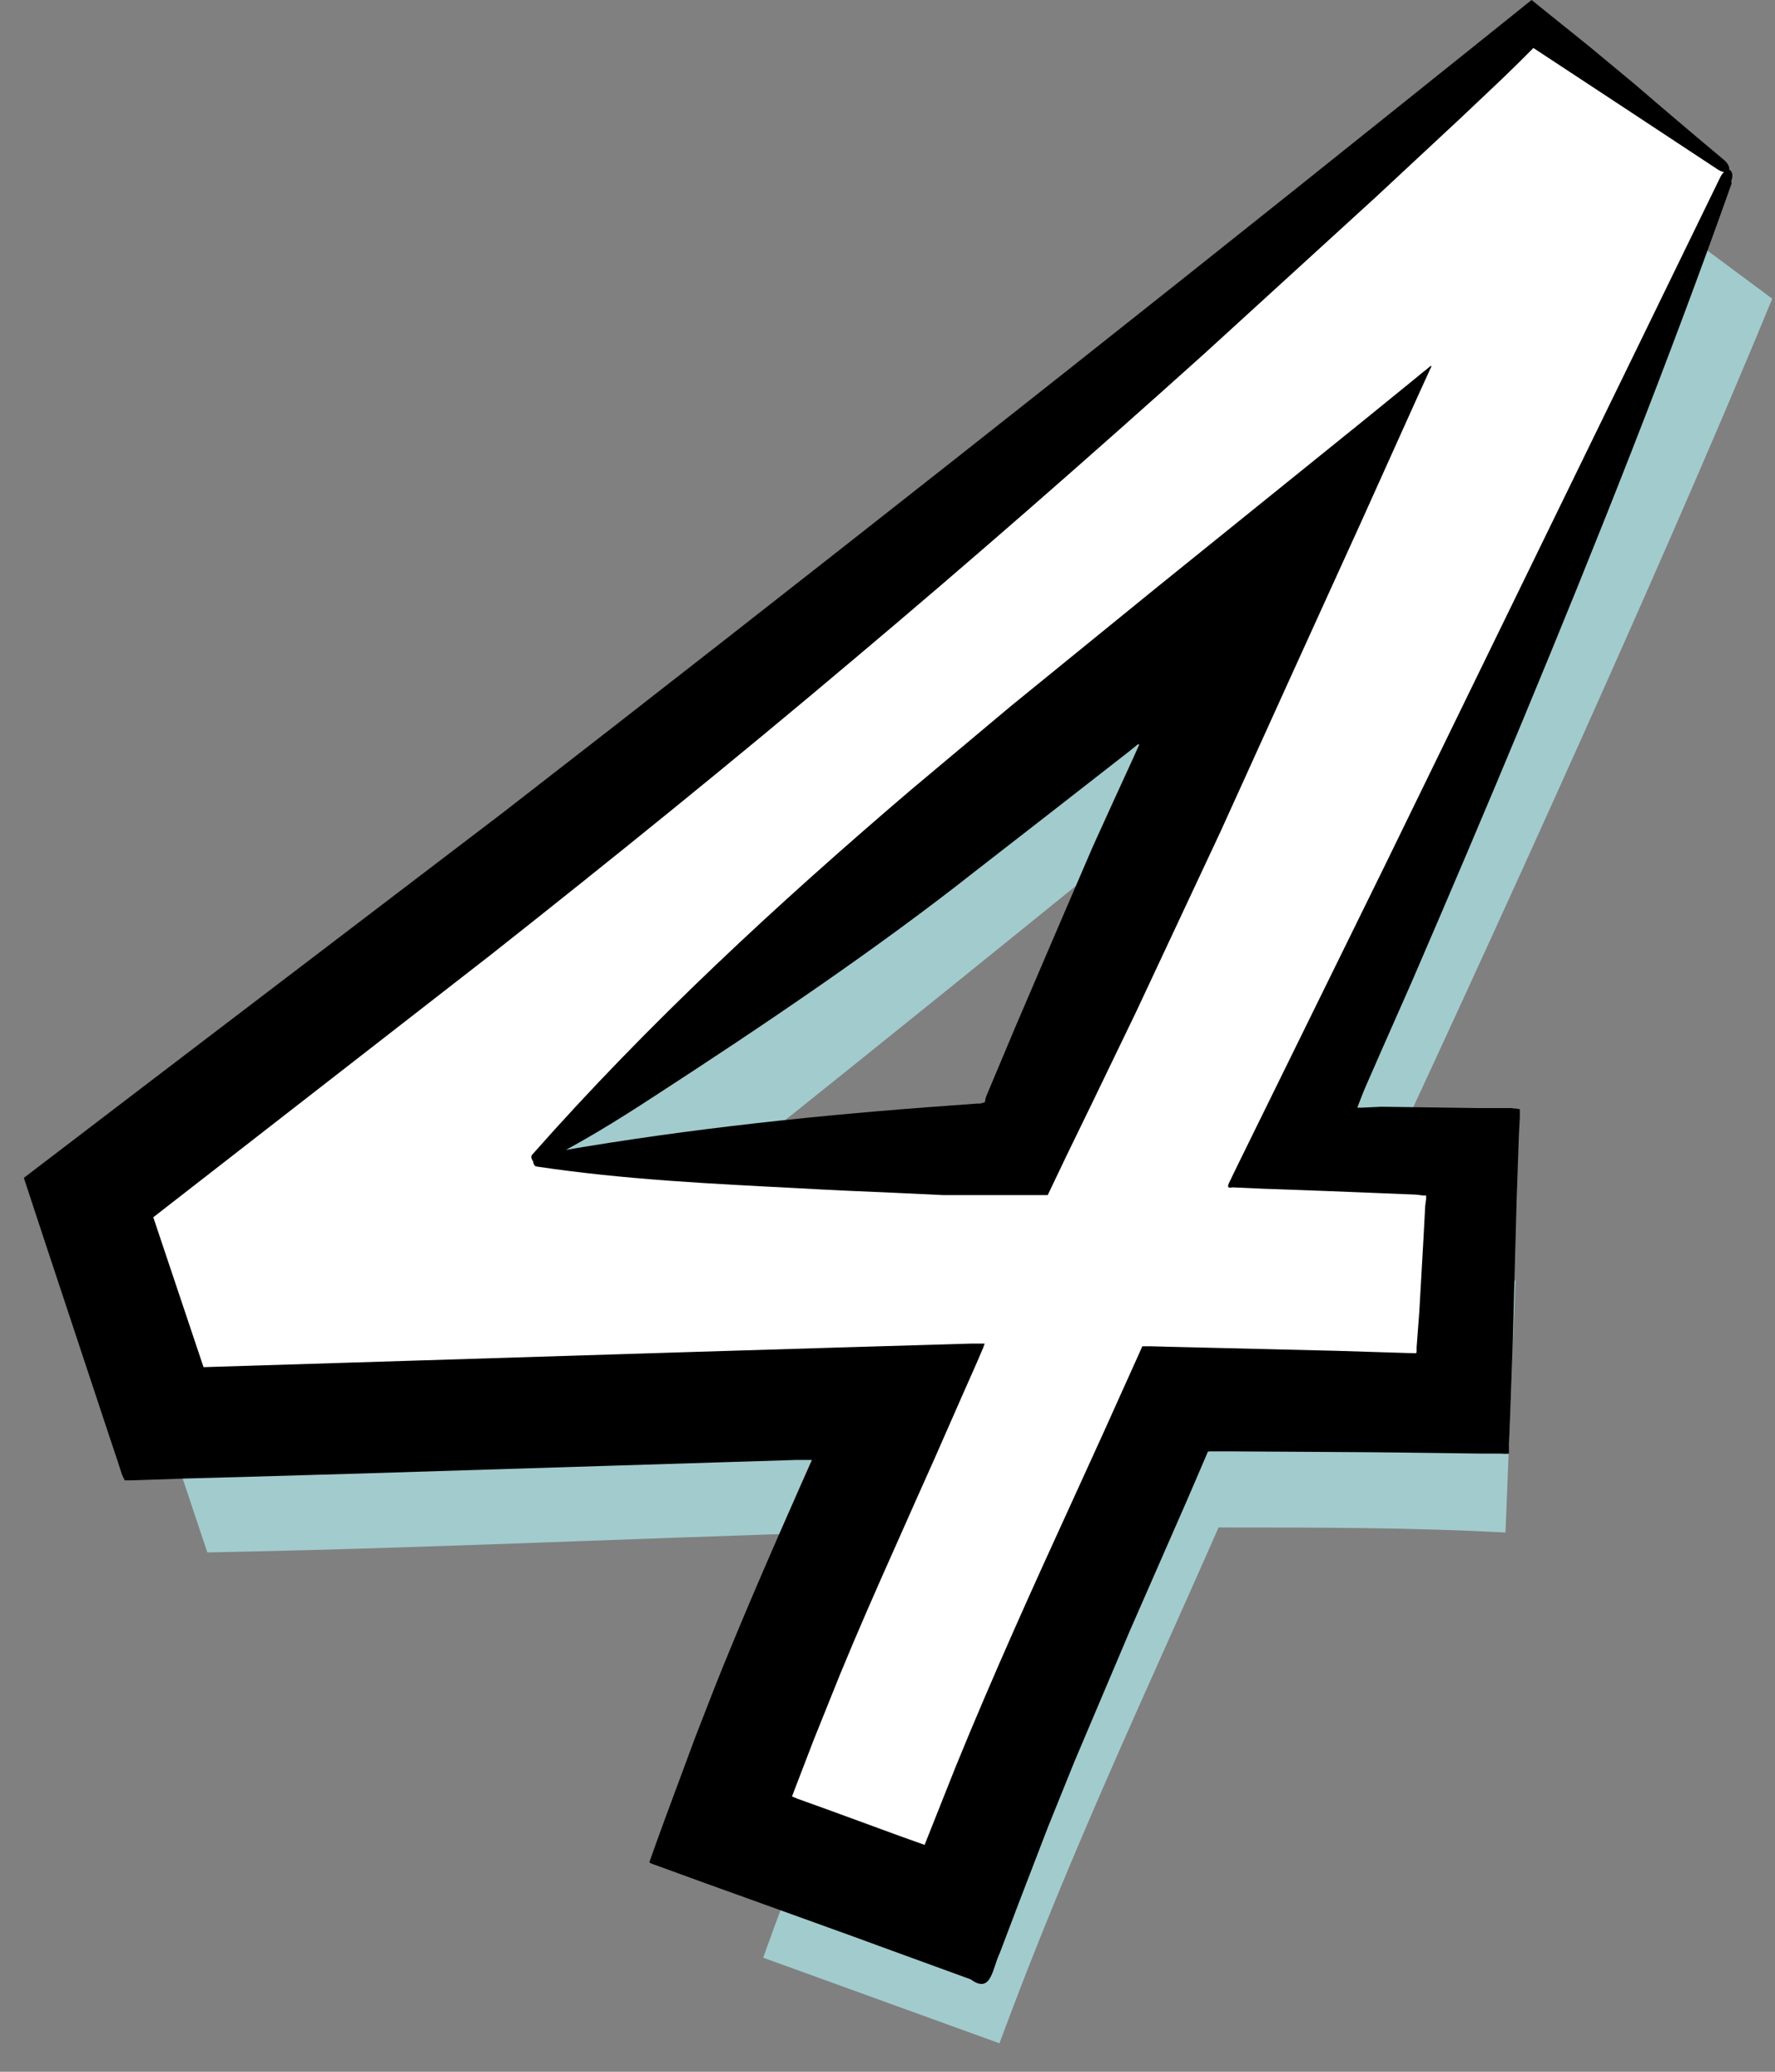
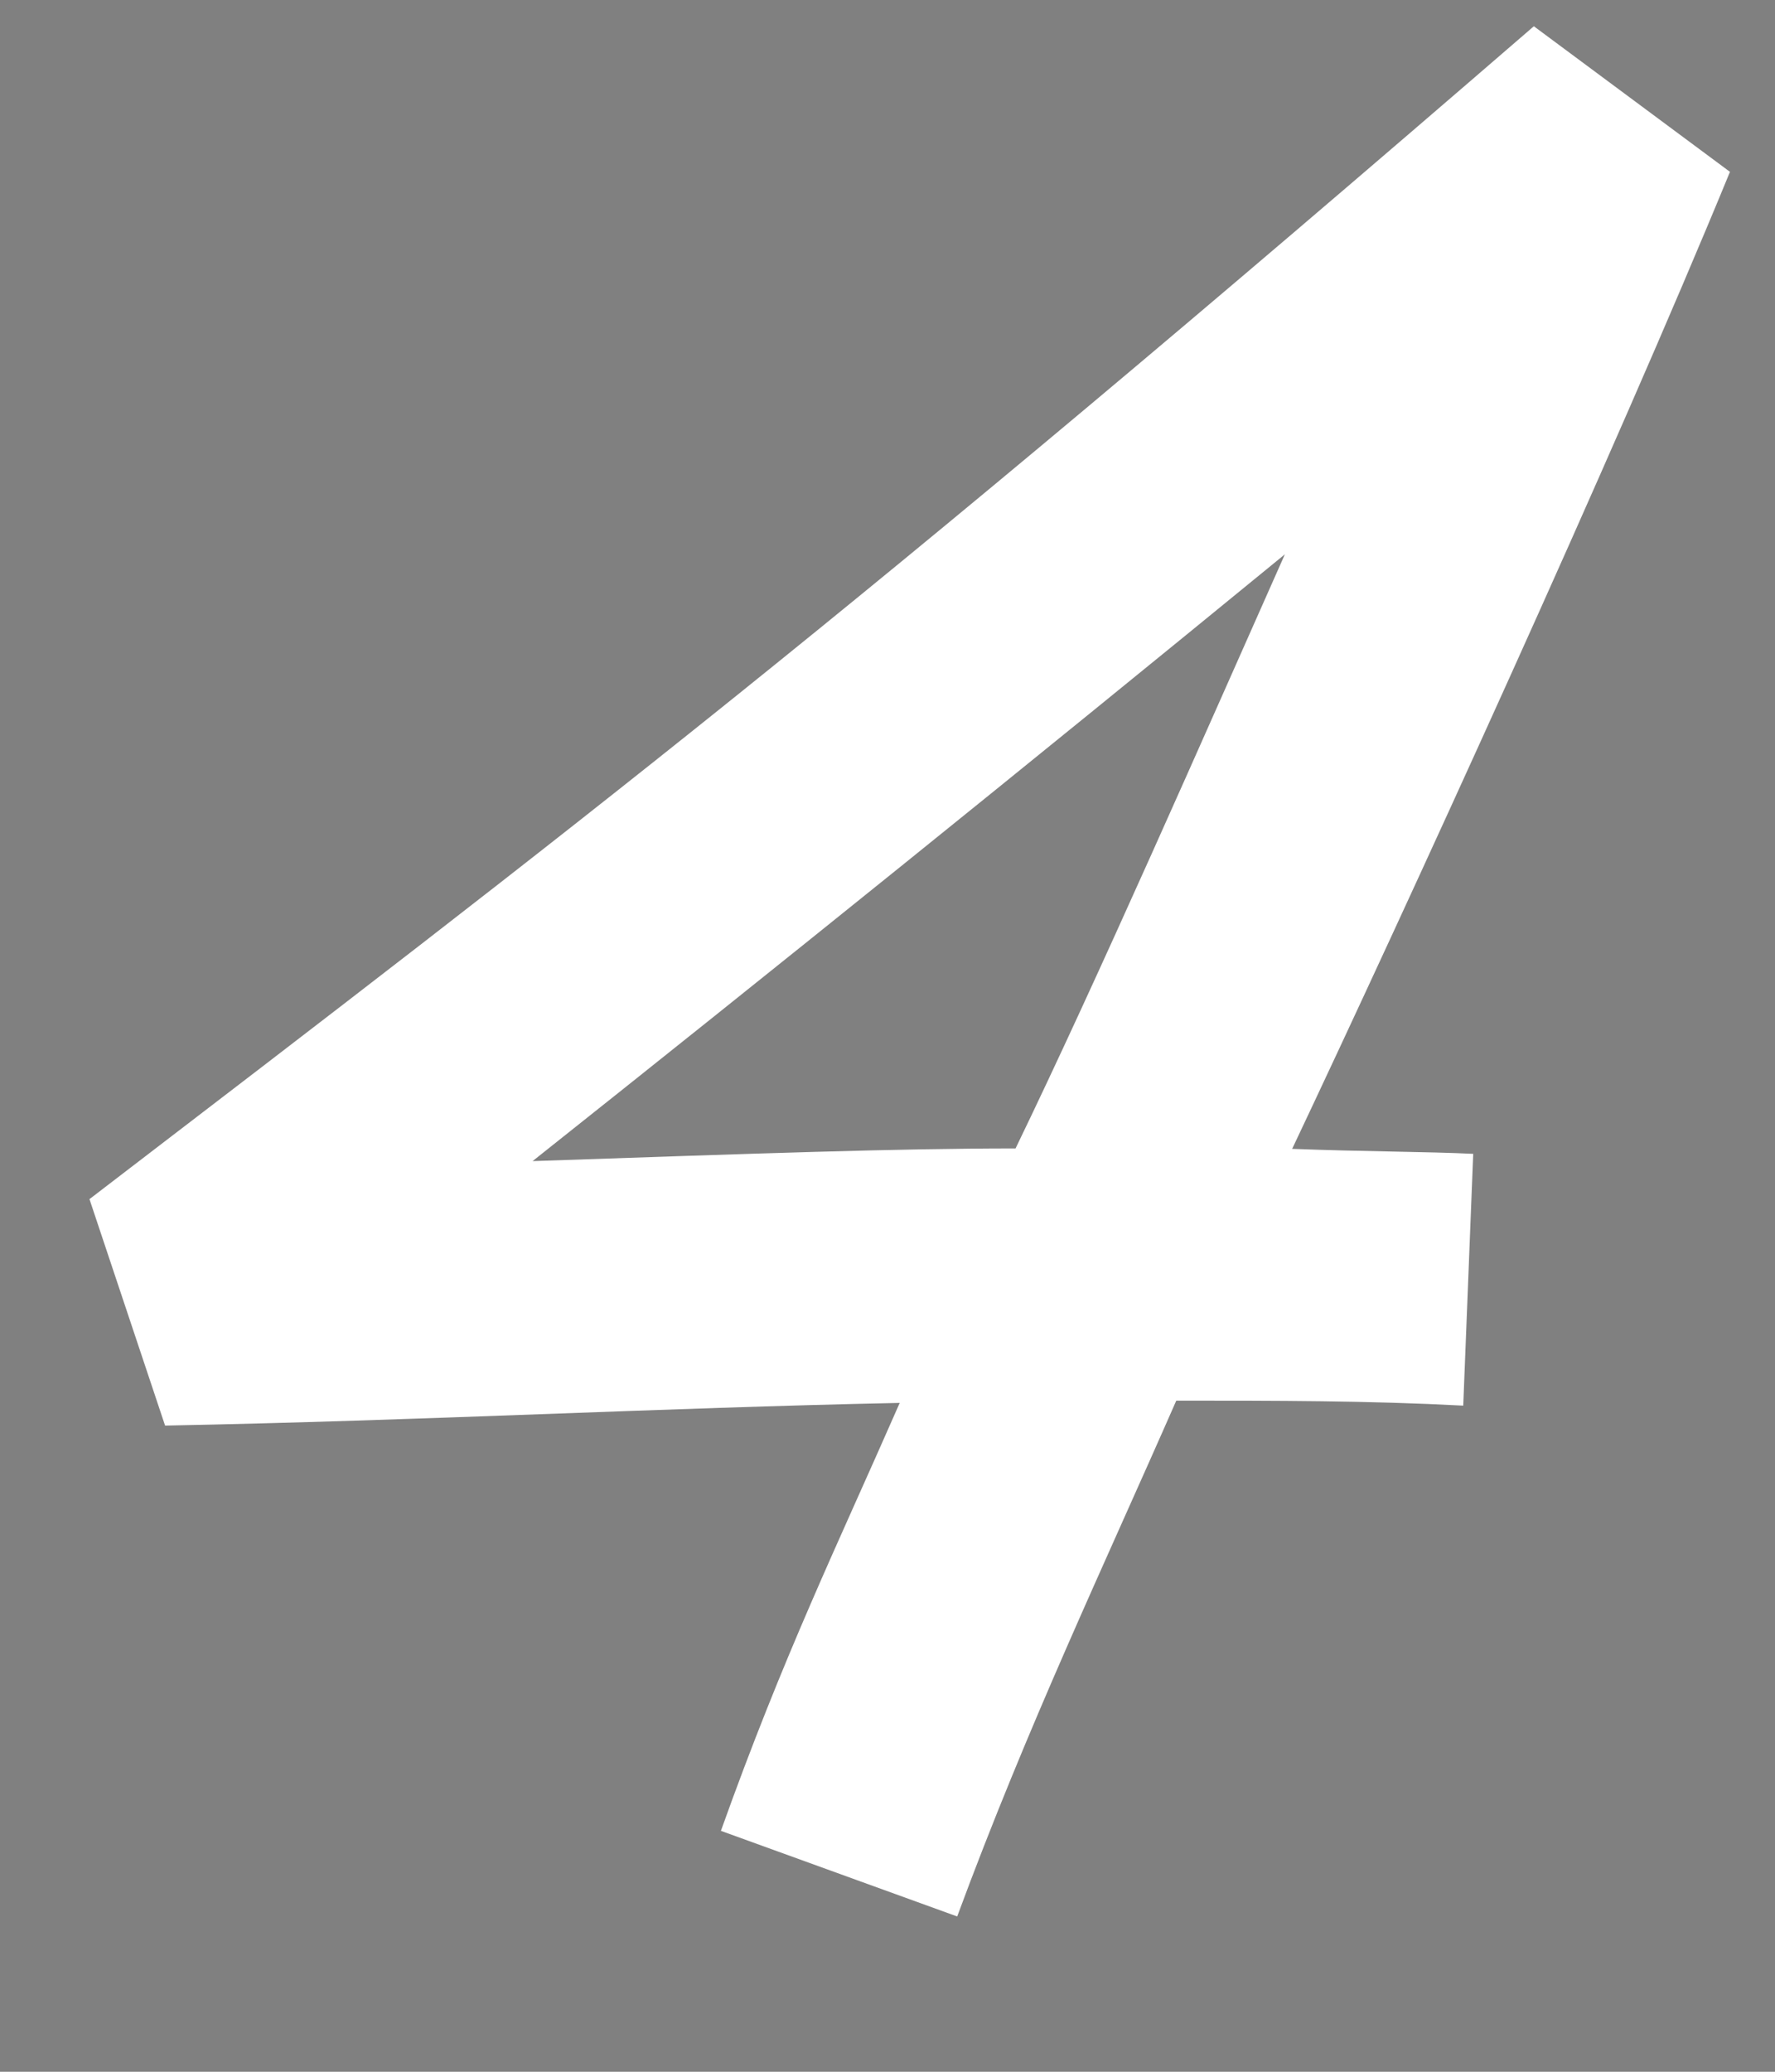
<svg xmlns="http://www.w3.org/2000/svg" width="42" height="49" viewBox="0 0 42 49" fill="none">
  <rect x="0" y="0" width="42" height="49" fill="#808080" stroke="none" />
-   <path d="M41.932 7.07C39.19 13.743 34.252 24.517 31.575 30.172C33.245 30.237 34.788 30.237 35.859 30.29L35.623 36.245C33.363 36.127 31.221 36.127 28.833 36.127C27.108 40.058 25.32 43.807 23.649 48.327L18.058 46.302C19.547 42.136 20.8 39.576 22.289 36.181C16.569 36.299 11.043 36.599 4.906 36.717L3.117 31.361C14.545 22.611 21.035 17.673 37.294 3.621L41.942 7.07H41.932ZM13.602 30.462C18.958 30.279 22.235 30.162 25.03 30.162C26.991 26.113 29.497 20.394 31.403 16.11C25.148 21.229 19.375 25.878 13.602 30.462Z" fill="#A2CBCD" />
  <path d="M40.932 4.07C38.19 10.743 33.252 21.517 30.575 27.172C32.245 27.237 33.788 27.237 34.859 27.29L34.623 33.245C32.363 33.127 30.221 33.127 27.833 33.127C26.108 37.058 24.32 40.807 22.649 45.327L17.058 43.302C18.547 39.136 19.8 36.576 21.289 33.181C15.569 33.299 10.043 33.599 3.906 33.717L2.117 28.361C13.545 19.611 20.035 14.673 36.294 0.621L40.942 4.07H40.932ZM12.602 27.462C17.958 27.279 21.235 27.162 24.03 27.162C25.991 23.113 28.497 17.394 30.403 13.11C24.148 18.229 18.375 22.878 12.602 27.462Z" fill="white" />
-   <path d="M12.678 27.322C15.751 26.765 18.847 26.422 21.953 26.187L23.12 26.101C23.259 26.101 23.195 26.101 23.227 26.09C23.227 26.09 23.238 26.09 23.259 26.08C23.291 26.08 23.313 26.069 23.313 26.026C23.313 25.994 23.324 25.962 23.345 25.908L23.57 25.373L24.02 24.302C24.63 22.877 25.241 21.453 25.851 20.039C26.162 19.354 26.473 18.668 26.794 17.972C27.019 17.468 26.944 17.651 26.954 17.608C26.954 17.608 26.944 17.608 26.933 17.608V17.597L26.708 17.779C25.487 18.732 24.277 19.675 23.088 20.596C20.742 22.449 17.99 24.302 15.462 25.941C14.595 26.508 13.706 27.054 12.763 27.526C12.72 27.547 12.645 27.526 12.602 27.451C12.57 27.397 12.56 27.344 12.592 27.311C15.355 24.184 18.397 21.378 21.546 18.689C22.338 18.026 23.131 17.361 23.923 16.697L27.361 13.902L32.181 10.014L33.381 9.039L33.681 8.793C33.766 8.739 33.948 8.536 33.831 8.75L33.509 9.457L32.245 12.263C31.142 14.684 30.018 17.158 28.882 19.664C28.218 21.078 27.554 22.502 26.88 23.938L25.851 26.069L25.252 27.301L24.791 28.265H23.688H22.884H22.306L21.16 28.211C20.41 28.179 19.65 28.147 18.9 28.104C16.833 27.997 14.777 27.901 12.699 27.59C12.645 27.59 12.613 27.515 12.613 27.44C12.613 27.376 12.645 27.322 12.688 27.322H12.678Z" fill="black" />
-   <path d="M40.974 4.338C39.464 8.6 37.783 12.82 36.048 16.997C35.18 19.086 34.291 21.174 33.392 23.252L32.706 24.805L32.363 25.587L32.288 25.759L32.267 25.812L32.224 25.919L32.149 26.112L32.117 26.198C32.117 26.198 32.181 26.198 32.213 26.198L32.685 26.176L35.009 26.208H35.78C35.844 26.23 35.919 26.208 35.962 26.241V26.433L35.941 26.819L35.887 28.361L35.791 31.885L35.737 33.384L35.705 34.177V34.38C35.641 34.391 35.566 34.38 35.501 34.38H35.105L32.535 34.348L29.161 34.327H28.625C28.625 34.327 28.582 34.327 28.572 34.348C28.657 34.166 28.293 35.002 28.101 35.452L26.74 38.557L25.423 41.664L24.791 43.227L24.095 45.037L23.656 46.194C23.484 46.537 23.463 47.179 22.97 46.815L20.796 46.023C20.014 45.733 19.221 45.455 18.429 45.166L16.672 44.534L15.494 44.105C15.494 44.105 15.377 44.073 15.366 44.041L15.419 43.891L15.526 43.591L15.741 43.002L16.448 41.096L16.919 39.886C17.561 38.279 18.258 36.683 18.954 35.109L19.211 34.53H18.836C15.387 34.638 11.928 34.745 8.49 34.852L5.908 34.927L4.388 34.969L3.113 35.012H2.952C2.952 35.012 2.91 34.927 2.888 34.884L2.792 34.584L2.588 33.974C1.913 31.928 1.228 29.882 0.564 27.858C4.505 24.848 8.254 21.999 11.906 19.215C18.804 13.87 26.365 7.915 33.22 2.42C34.227 1.617 35.223 0.814 36.24 -9.15527e-05L37.611 1.103L38.682 1.992C39.379 2.592 40.086 3.192 40.803 3.791C40.91 3.888 40.953 4.006 40.889 4.048C40.835 4.091 40.739 4.07 40.642 4.006C39.186 3.042 37.729 2.088 36.283 1.135L35.951 1.467L35.555 1.853L34.559 2.795L32.545 4.67C31.185 5.912 29.836 7.144 28.486 8.375C25.755 10.828 22.992 13.249 20.175 15.616C17.358 17.994 14.498 20.307 11.606 22.588L3.627 28.79L4.816 32.335L9.657 32.185C14.102 32.046 18.547 31.906 22.981 31.778H23.184H23.291C23.313 31.778 23.27 31.831 23.27 31.863L23.109 32.238L22.777 32.988L22.113 34.498C21.803 35.184 21.503 35.869 21.192 36.565C20.742 37.572 20.293 38.59 19.875 39.607L19.254 41.15L18.74 42.488L18.868 42.542L19.671 42.831L21.278 43.42L21.878 43.634L21.963 43.42L22.606 41.803C23.484 39.65 24.438 37.54 25.401 35.441L26.119 33.866L26.601 32.795L26.944 32.035L27.029 31.842H27.244L27.661 31.853L31.635 31.949L33.37 32.003H33.456C33.456 32.003 33.52 32.024 33.52 31.971V31.863L33.584 31.017L33.681 29.314L33.724 28.511L33.745 28.361V28.276H33.681L33.499 28.254L31.357 28.168L29.889 28.115L29.161 28.083C28.968 28.126 29.097 27.965 29.139 27.858L29.3 27.526C30.468 25.148 31.624 22.802 32.77 20.468C35.394 15.08 38.008 9.736 40.707 4.188C40.771 4.059 40.878 3.984 40.942 4.027C40.996 4.07 41.007 4.177 40.964 4.284L40.974 4.338Z" fill="black" />
</svg>